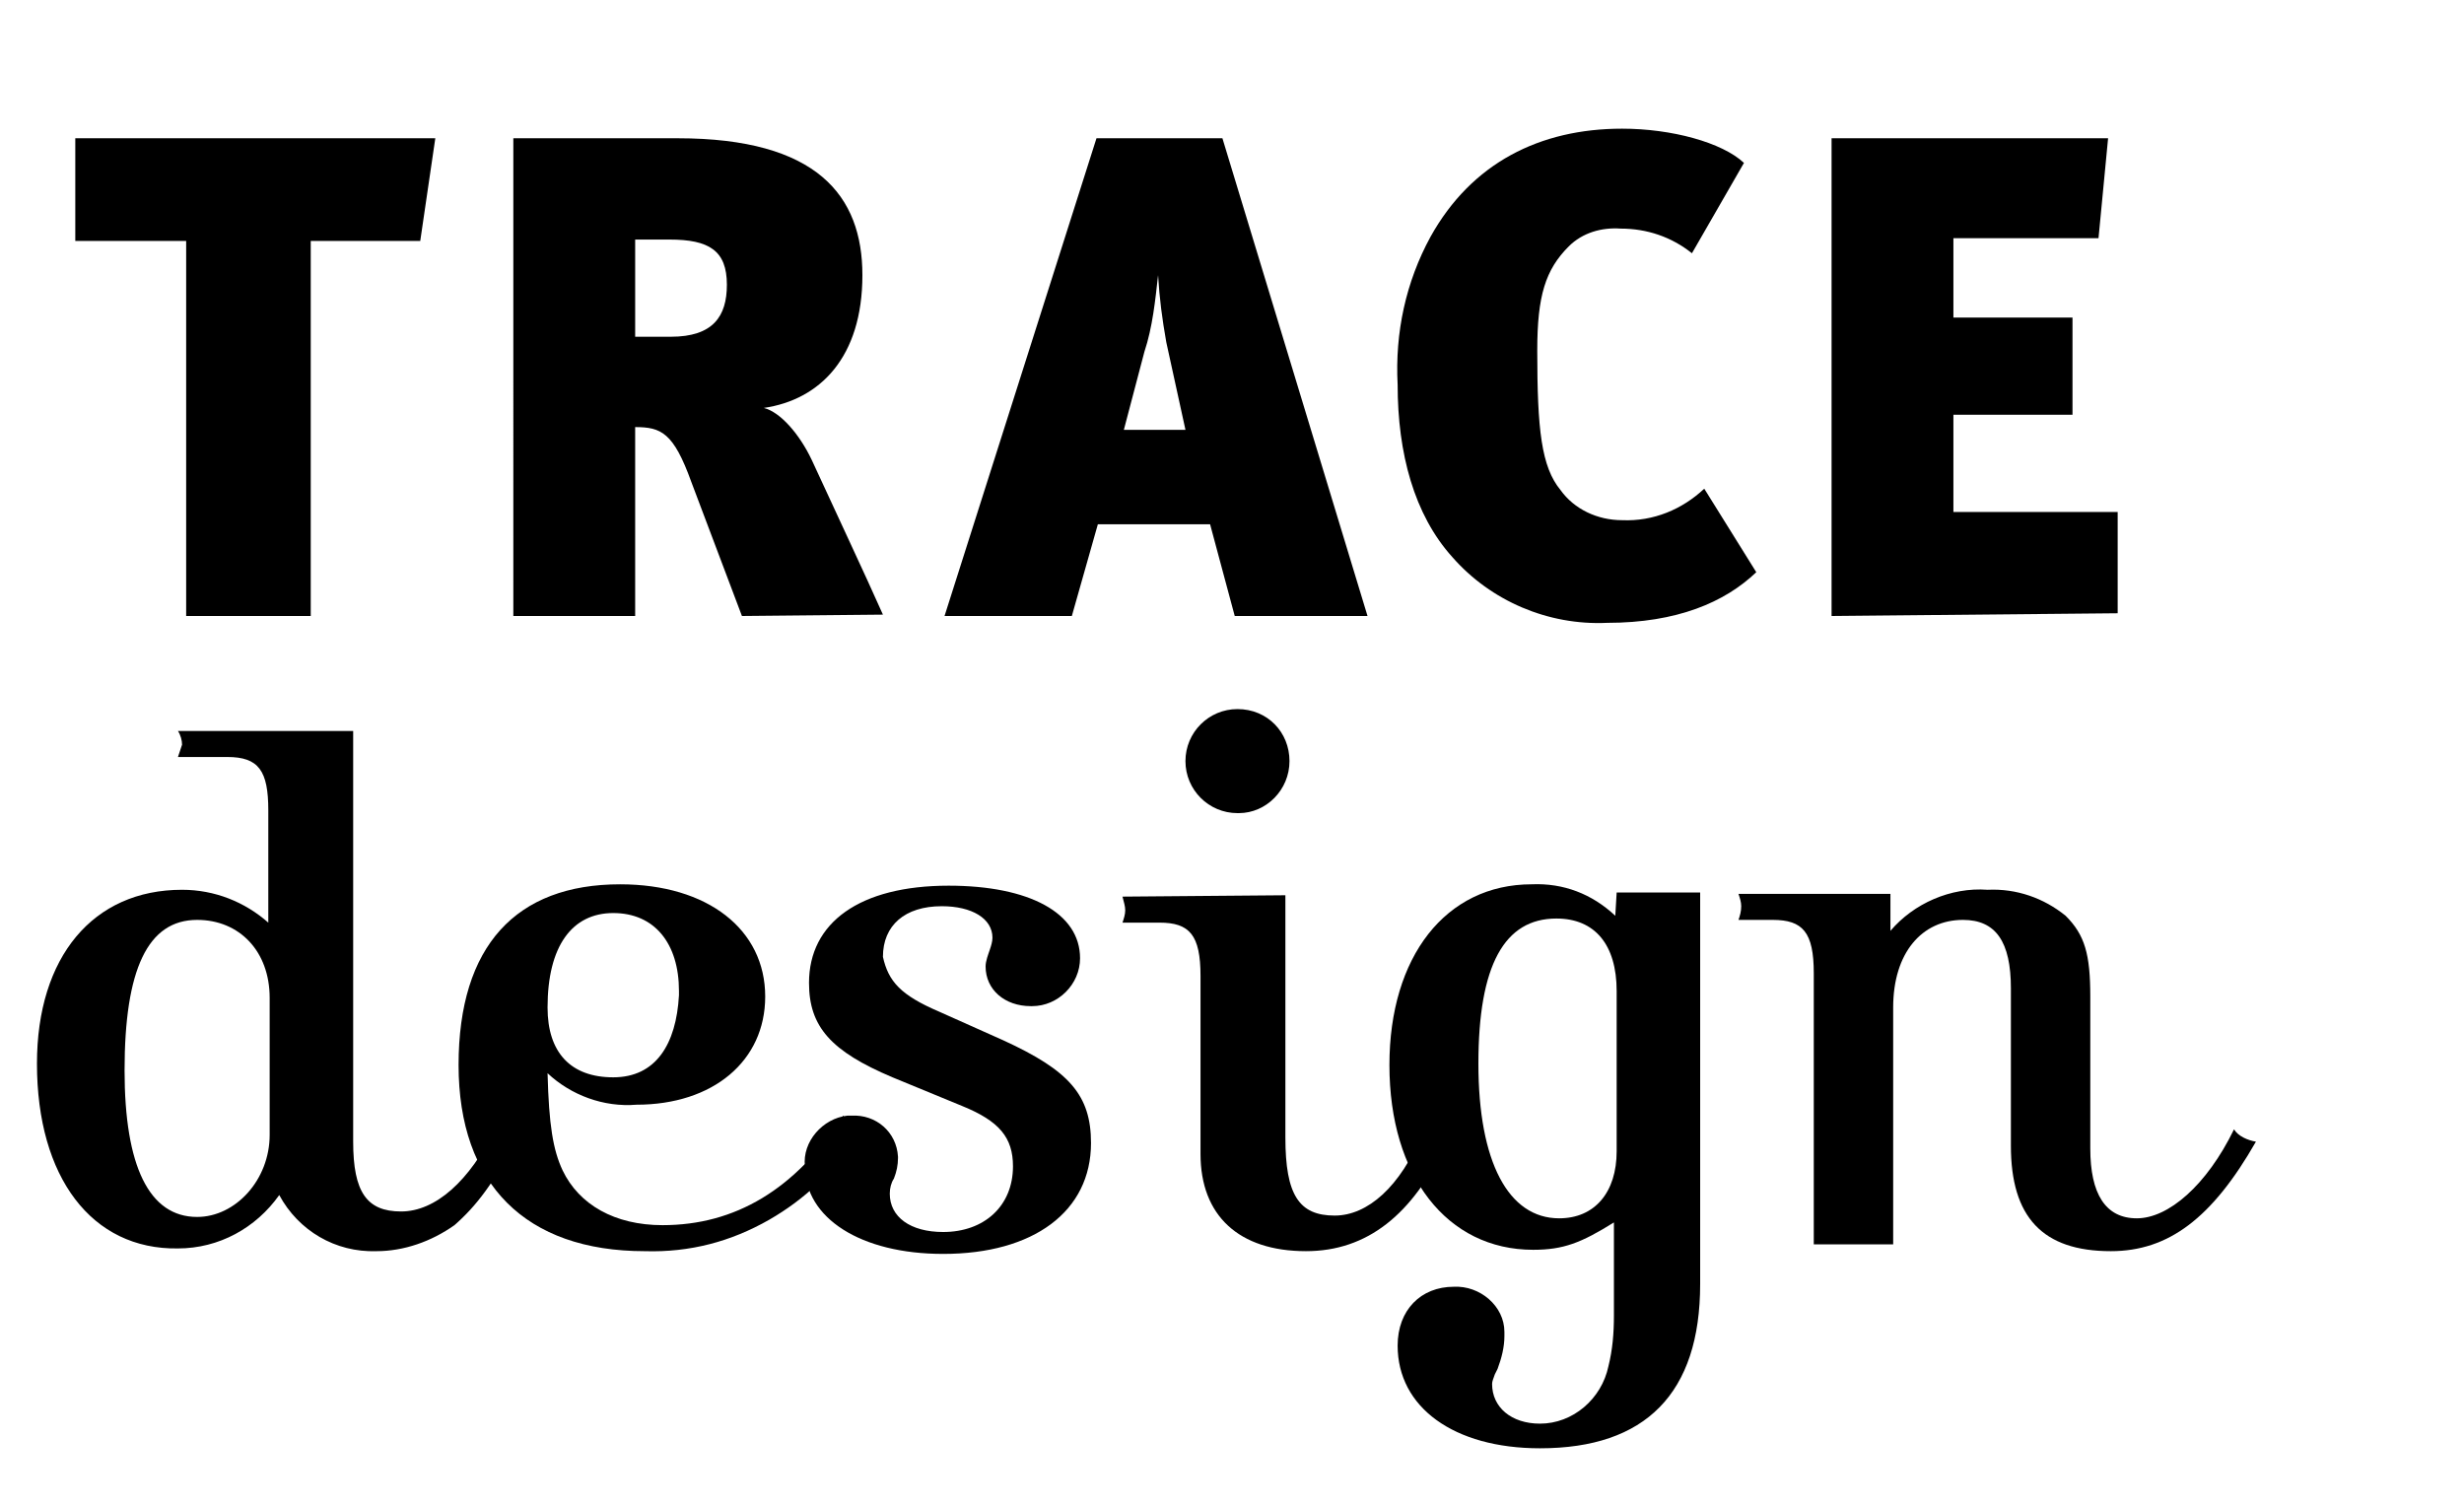
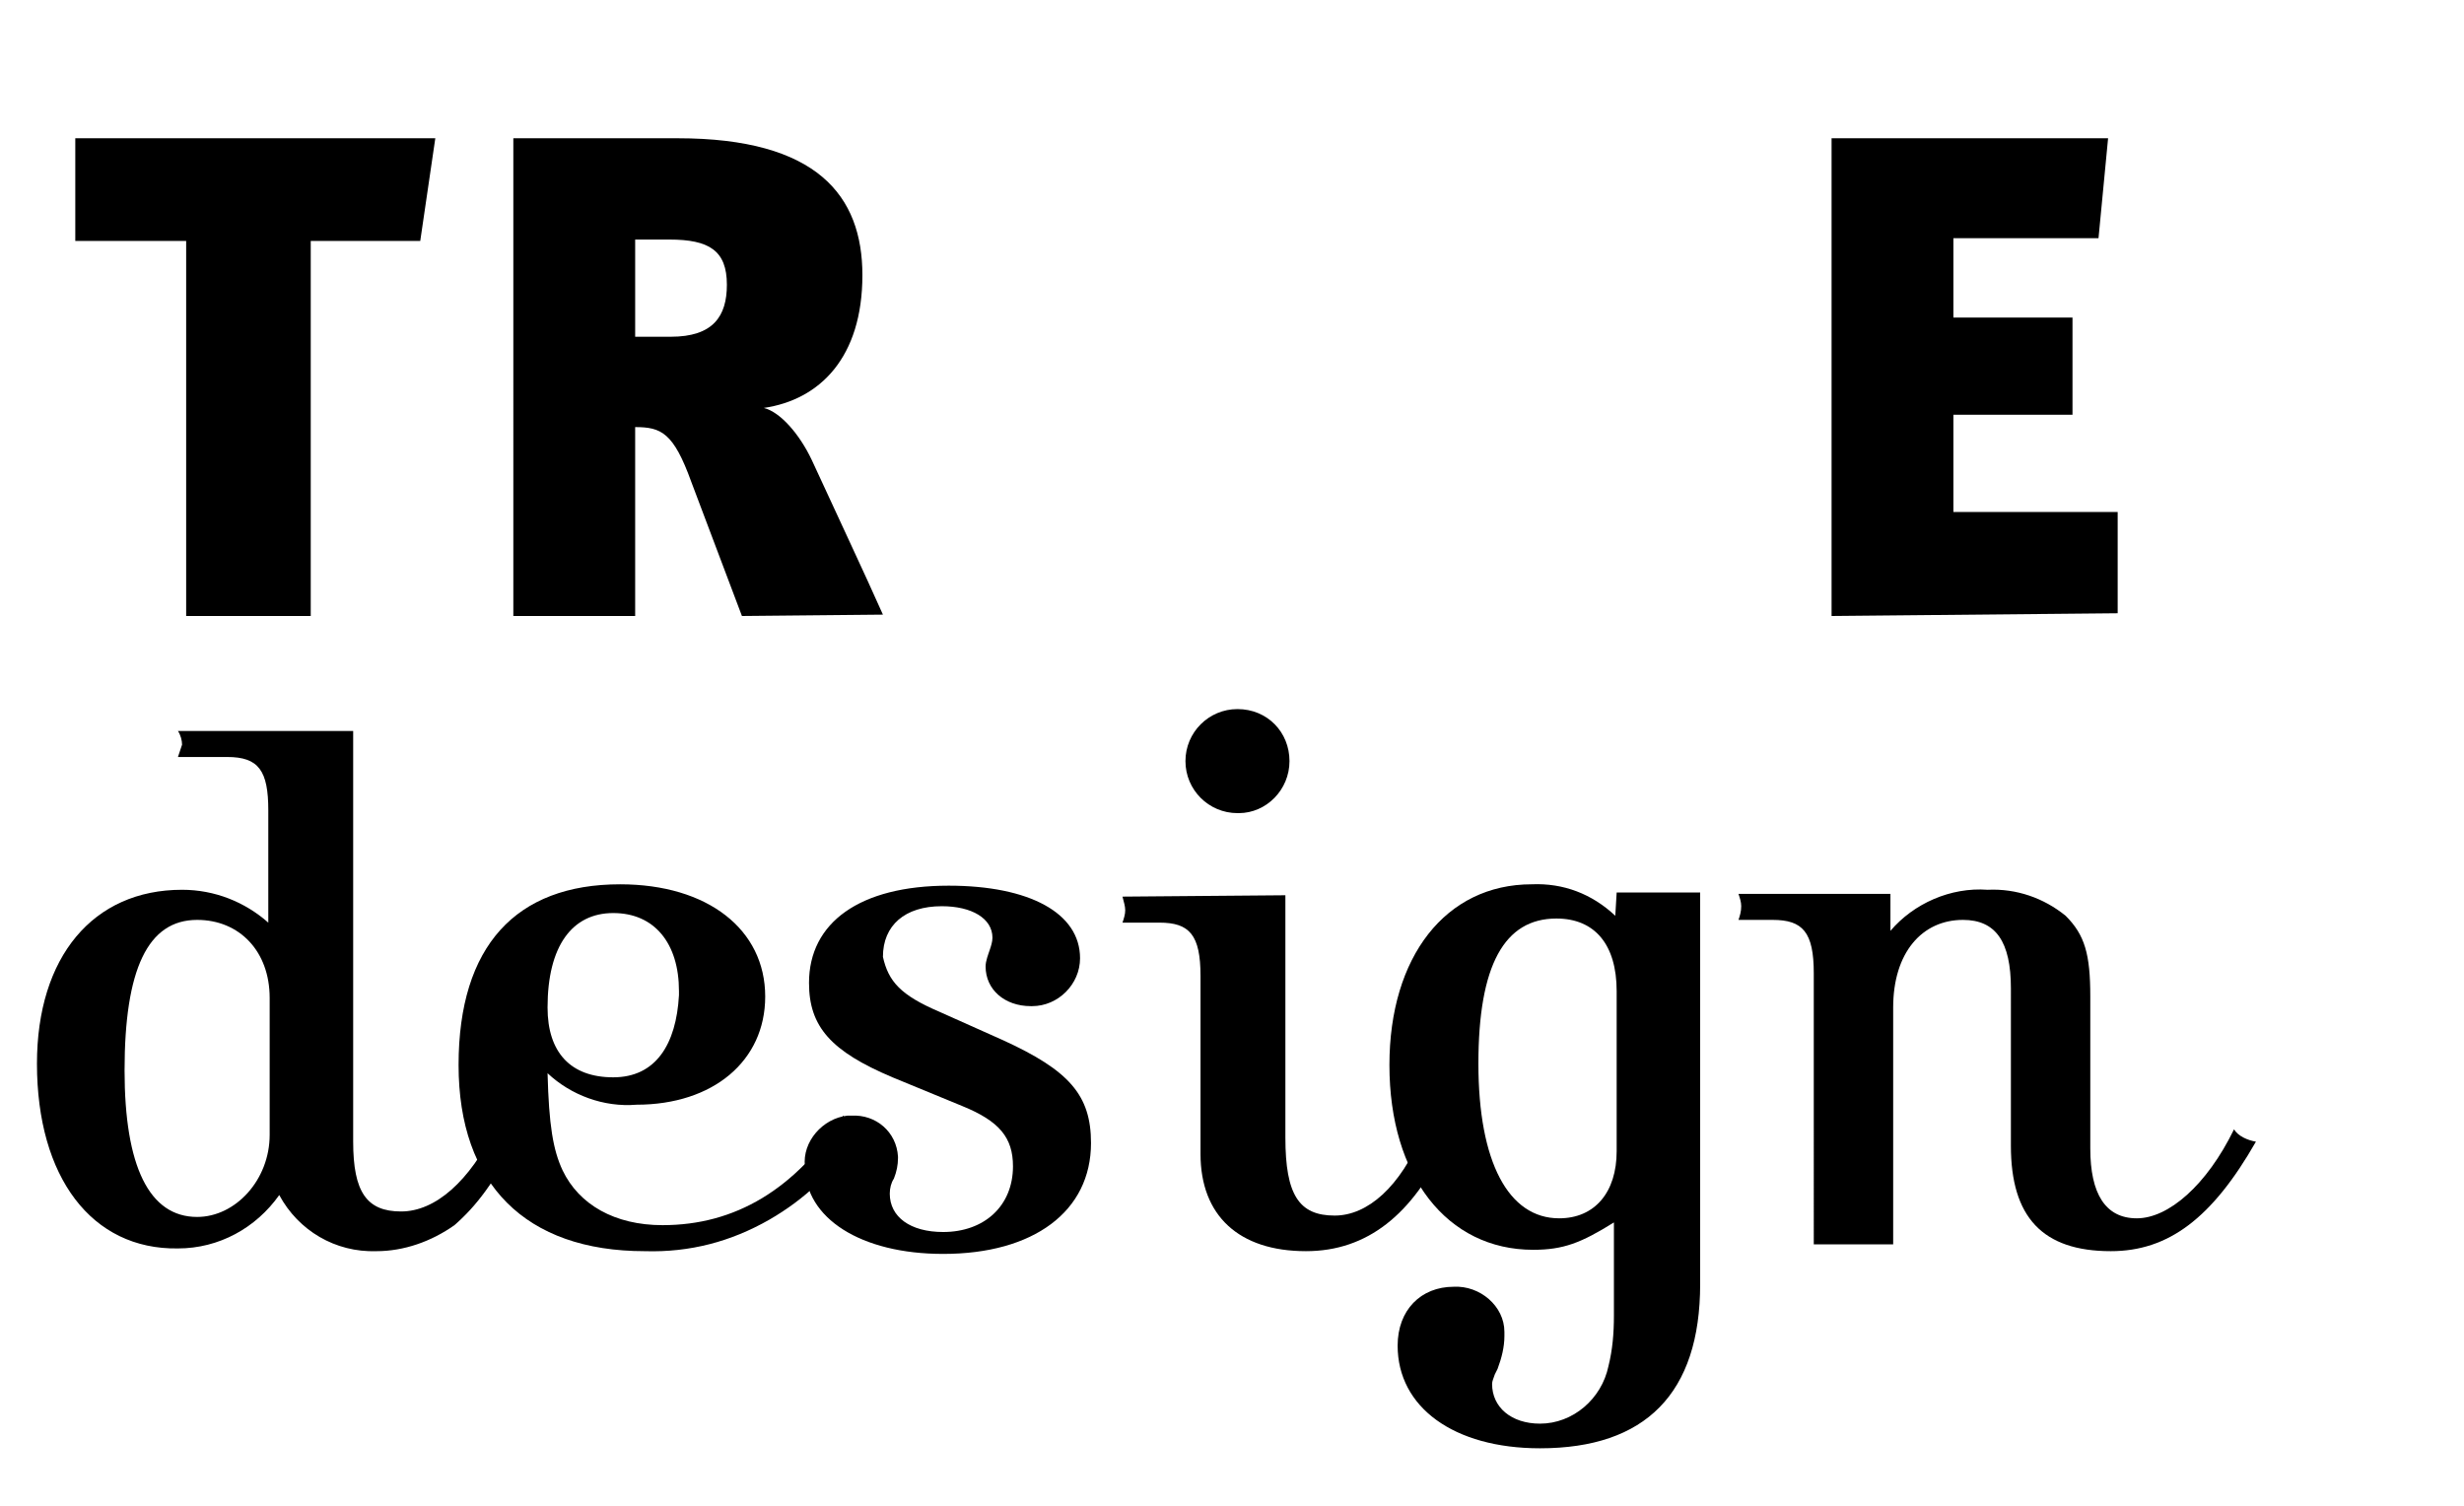
<svg xmlns="http://www.w3.org/2000/svg" version="1.1" id="Calque_1" width="180" height="110" x="0px" y="0px" viewBox="0 0 180 110" style="enable-background:new 0 0 180 110;" xml:space="preserve">
  <style>

	#logo-design-horizontal {
		opacity: 1;
		transition-property: opacity;
		transition-duration: 0.25s;
		transition-delay: 0s;	
	}
	.scroll #logo-design-horizontal {
		opacity: 0;
	}
	@media (max-width: 980px) {
		#logo-design-horizontal {
		display: none;
		}
	}	
</style>
  <g id="_x3C_Groupe_x3E_">
    <path style="fill:#000000;" d="M30.7,17.6h-8V45h-9.1V17.6H5.5v-7.5h26.3L30.7,17.6z" />
    <path style="fill:#000000;" d="M54.2,45l-3.7-9.8c-1.3-3.6-2.2-4-4.1-4V45h-8.9V10.1h12c10.2,0,13.5,4.2,13.5,10   c0,6-3.1,9.1-7.2,9.7c1.2,0.3,2.6,1.9,3.5,3.8c1.1,2.4,4.1,8.8,5.2,11.3L54.2,45z M46.4,17.5v7.1H49c3.1,0,4.1-1.5,4.1-3.8   c0-2.5-1.3-3.3-4.2-3.3H46.4z" />
-     <path style="fill:#000000;" d="M90.2,45l-1.8-6.7h-8.2L78.3,45H69l11.1-34.9h9.2L99.9,45H90.2z M85.2,25c-0.3-1.7-0.5-3.2-0.6-4.9   c-0.2,1.8-0.4,3.8-1,5.6l-1.5,5.7h4.5L85.2,25z" />
-     <path style="fill:#000000;" d="M117.4,45.5c-4.3,0.2-8.5-1.6-11.3-4.8c-2.8-3.1-4-7.6-4-12.6c-0.2-3.8,0.6-7.5,2.4-10.8   c3-5.4,8-7.9,14-7.9c3.6,0,7.3,1,8.9,2.5l-3.8,6.6c-1.5-1.2-3.3-1.8-5.2-1.8c-1.4-0.1-2.8,0.3-3.8,1.3c-1.7,1.7-2.3,3.6-2.3,7.6   c0,5.8,0.3,8.5,1.7,10.2c1,1.4,2.7,2.2,4.5,2.2c2.3,0.1,4.4-0.8,6-2.3l3.8,6.1C126,44,122.5,45.5,117.4,45.5z" />
    <path style="fill:#000000;" d="M133.8,45V10.1H154l-0.7,7.3h-10.6v5.8h8.7v7.1h-8.7v7.1h12v7.4L133.8,45z" />
  </g>
  <g id="logo-design-horizontal">
    <path style="fill:#000000;" d="M25.8,53.4v30c0,3.7,1,5.1,3.5,5.1s5-2.2,6.9-6.1c0.3,0.5,1,0.8,1.6,0.7c-1.7,3.3-3,5-4.6,6.4   c-1.7,1.2-3.7,1.9-5.7,1.9c-3,0.1-5.7-1.5-7.1-4.1c-1.7,2.4-4.4,3.9-7.4,3.9C6.7,91.3,2.7,86,2.7,77.7C2.7,69.9,6.8,65,13.3,65   c2.4,0,4.6,0.9,6.3,2.4v-8.2c0-2.9-0.7-3.9-3-3.9H13c0.1-0.3,0.2-0.6,0.3-0.9c0-0.3-0.1-0.7-0.3-1L25.8,53.4z M19.7,82.9v-10   c0-3.4-2.2-5.7-5.3-5.7c-3.6,0-5.3,3.6-5.3,11c0,7,1.8,10.7,5.3,10.7C17.2,88.9,19.7,86.2,19.7,82.9z" />
    <path style="fill:#000000;" d="M40,78.4c0.1,3.8,0.4,5.6,1.1,7.1c1.2,2.5,3.8,4,7.3,4c5.3,0,9.7-2.6,13.2-8c0.3,0.5,1,1,1.6,1   c-2.4,3.2-4.4,5.1-7,6.6c-2.8,1.6-5.8,2.4-9.1,2.3c-8.7,0-13.6-4.9-13.6-13.6s4.2-13.2,11.8-13.2c6.4,0,10.6,3.3,10.6,8.2   c0,4.7-3.8,7.9-9.4,7.9C44.1,80.9,41.7,80,40,78.4z M49.6,72.7v-0.3c0-3.5-1.8-5.7-4.8-5.7S40,69.1,40,73.6c0,3.3,1.7,5.1,4.8,5.1   S49.4,76.3,49.6,72.7L49.6,72.7z" />
    <path style="fill:#000000;" d="M68.6,73.9l4.7,2.1c4.8,2.2,6.4,4,6.4,7.5c0,5-4.2,8.1-10.8,8.1c-6,0-10.1-2.6-10.1-6.4   c-0.2-1.8,1.3-3.5,3.1-3.7c0.1,0,0.3,0,0.3,0c1.8-0.1,3.3,1.2,3.4,3v0.1c0,0.5-0.1,1-0.3,1.5c-0.2,0.3-0.3,0.7-0.3,1.1   c0,1.7,1.5,2.8,3.9,2.8c3,0,5.1-1.9,5.1-4.8c0-2.1-1-3.3-3.7-4.4l-5.1-2.1c-4.5-1.9-6.1-3.7-6.1-6.9c0-4.4,3.7-7.1,10.2-7.1   c5.9,0,9.6,2,9.6,5.3c0,1.9-1.6,3.5-3.5,3.5c0,0,0,0-0.1,0c-1.9,0-3.3-1.2-3.3-2.9c0-0.4,0.2-0.9,0.3-1.2c0.1-0.3,0.2-0.6,0.2-0.9   c0-1.4-1.5-2.3-3.7-2.3c-2.7,0-4.3,1.4-4.3,3.7C64.9,71.7,65.8,72.7,68.6,73.9z" />
    <path style="fill:#000000;" d="M93.9,65.4v17.7c0,4.2,1,5.7,3.6,5.7c2.4,0,4.8-2.1,6.4-6c0.4,0.4,1,0.8,1.7,0.8   c-2.4,5.1-5.7,7.8-10.2,7.8c-4.9,0-7.7-2.6-7.7-7.1v-13c0-3-0.8-3.9-3-3.9H82c0.1-0.3,0.2-0.6,0.2-0.9c0-0.3-0.1-0.6-0.2-1   L93.9,65.4z M94.2,55.6c0,2.1-1.7,3.8-3.7,3.8c0,0,0,0-0.1,0c-2.1,0-3.8-1.7-3.8-3.8s1.7-3.8,3.8-3.8l0,0   C92.6,51.8,94.2,53.5,94.2,55.6L94.2,55.6L94.2,55.6z" />
    <path style="fill:#000000;" d="M118.1,65.2h6.1v28.6c0,8-4,12-11.7,12c-6.3,0-10.4-3-10.4-7.5c0-2.6,1.7-4.3,4.1-4.3   c1.9-0.1,3.7,1.4,3.7,3.3c0,0.1,0,0.2,0,0.3c0,0.8-0.2,1.6-0.5,2.4l-0.2,0.4c-0.1,0.3-0.2,0.5-0.2,0.7c0,1.7,1.4,2.9,3.5,2.9   c2.4,0,4.5-1.8,5-4.2c0.3-1.2,0.4-2.4,0.4-3.7v-6.8c-2.4,1.5-3.7,2-5.9,2c-6.3,0-10.5-5.4-10.5-13.5c0-7.9,4.1-13.2,10.4-13.2   c2.3-0.1,4.4,0.7,6.1,2.3L118.1,65.2L118.1,65.2z M118.1,84.1V72.4c0-3.4-1.6-5.3-4.4-5.3c-3.8,0-5.7,3.4-5.7,10.6   c0,7.2,2.2,11.3,5.9,11.3C116.5,89,118.1,87.1,118.1,84.1z" />
    <path style="fill:#000000;" d="M138.1,65.4V68c1.7-2,4.4-3.2,7.1-3c2.1-0.1,4.1,0.6,5.7,1.9c1.4,1.4,1.8,2.8,1.8,5.9v11.1   c0,3.3,1.1,5.1,3.4,5.1c2.3,0,5.1-2.4,7.1-6.5c0.3,0.5,1,0.8,1.6,0.9c-3.2,5.6-6.4,8-10.6,8c-5,0-7.3-2.5-7.3-7.7V72.2   c0-3.4-1.1-5-3.5-5c-3,0-5.1,2.4-5.1,6.4v17.3h-5.8V71.1c0-3-0.8-3.9-3-3.9H127c0.1-0.3,0.2-0.6,0.2-1c0-0.3-0.1-0.6-0.2-0.9h11.1   V65.4z" />
  </g>
</svg>